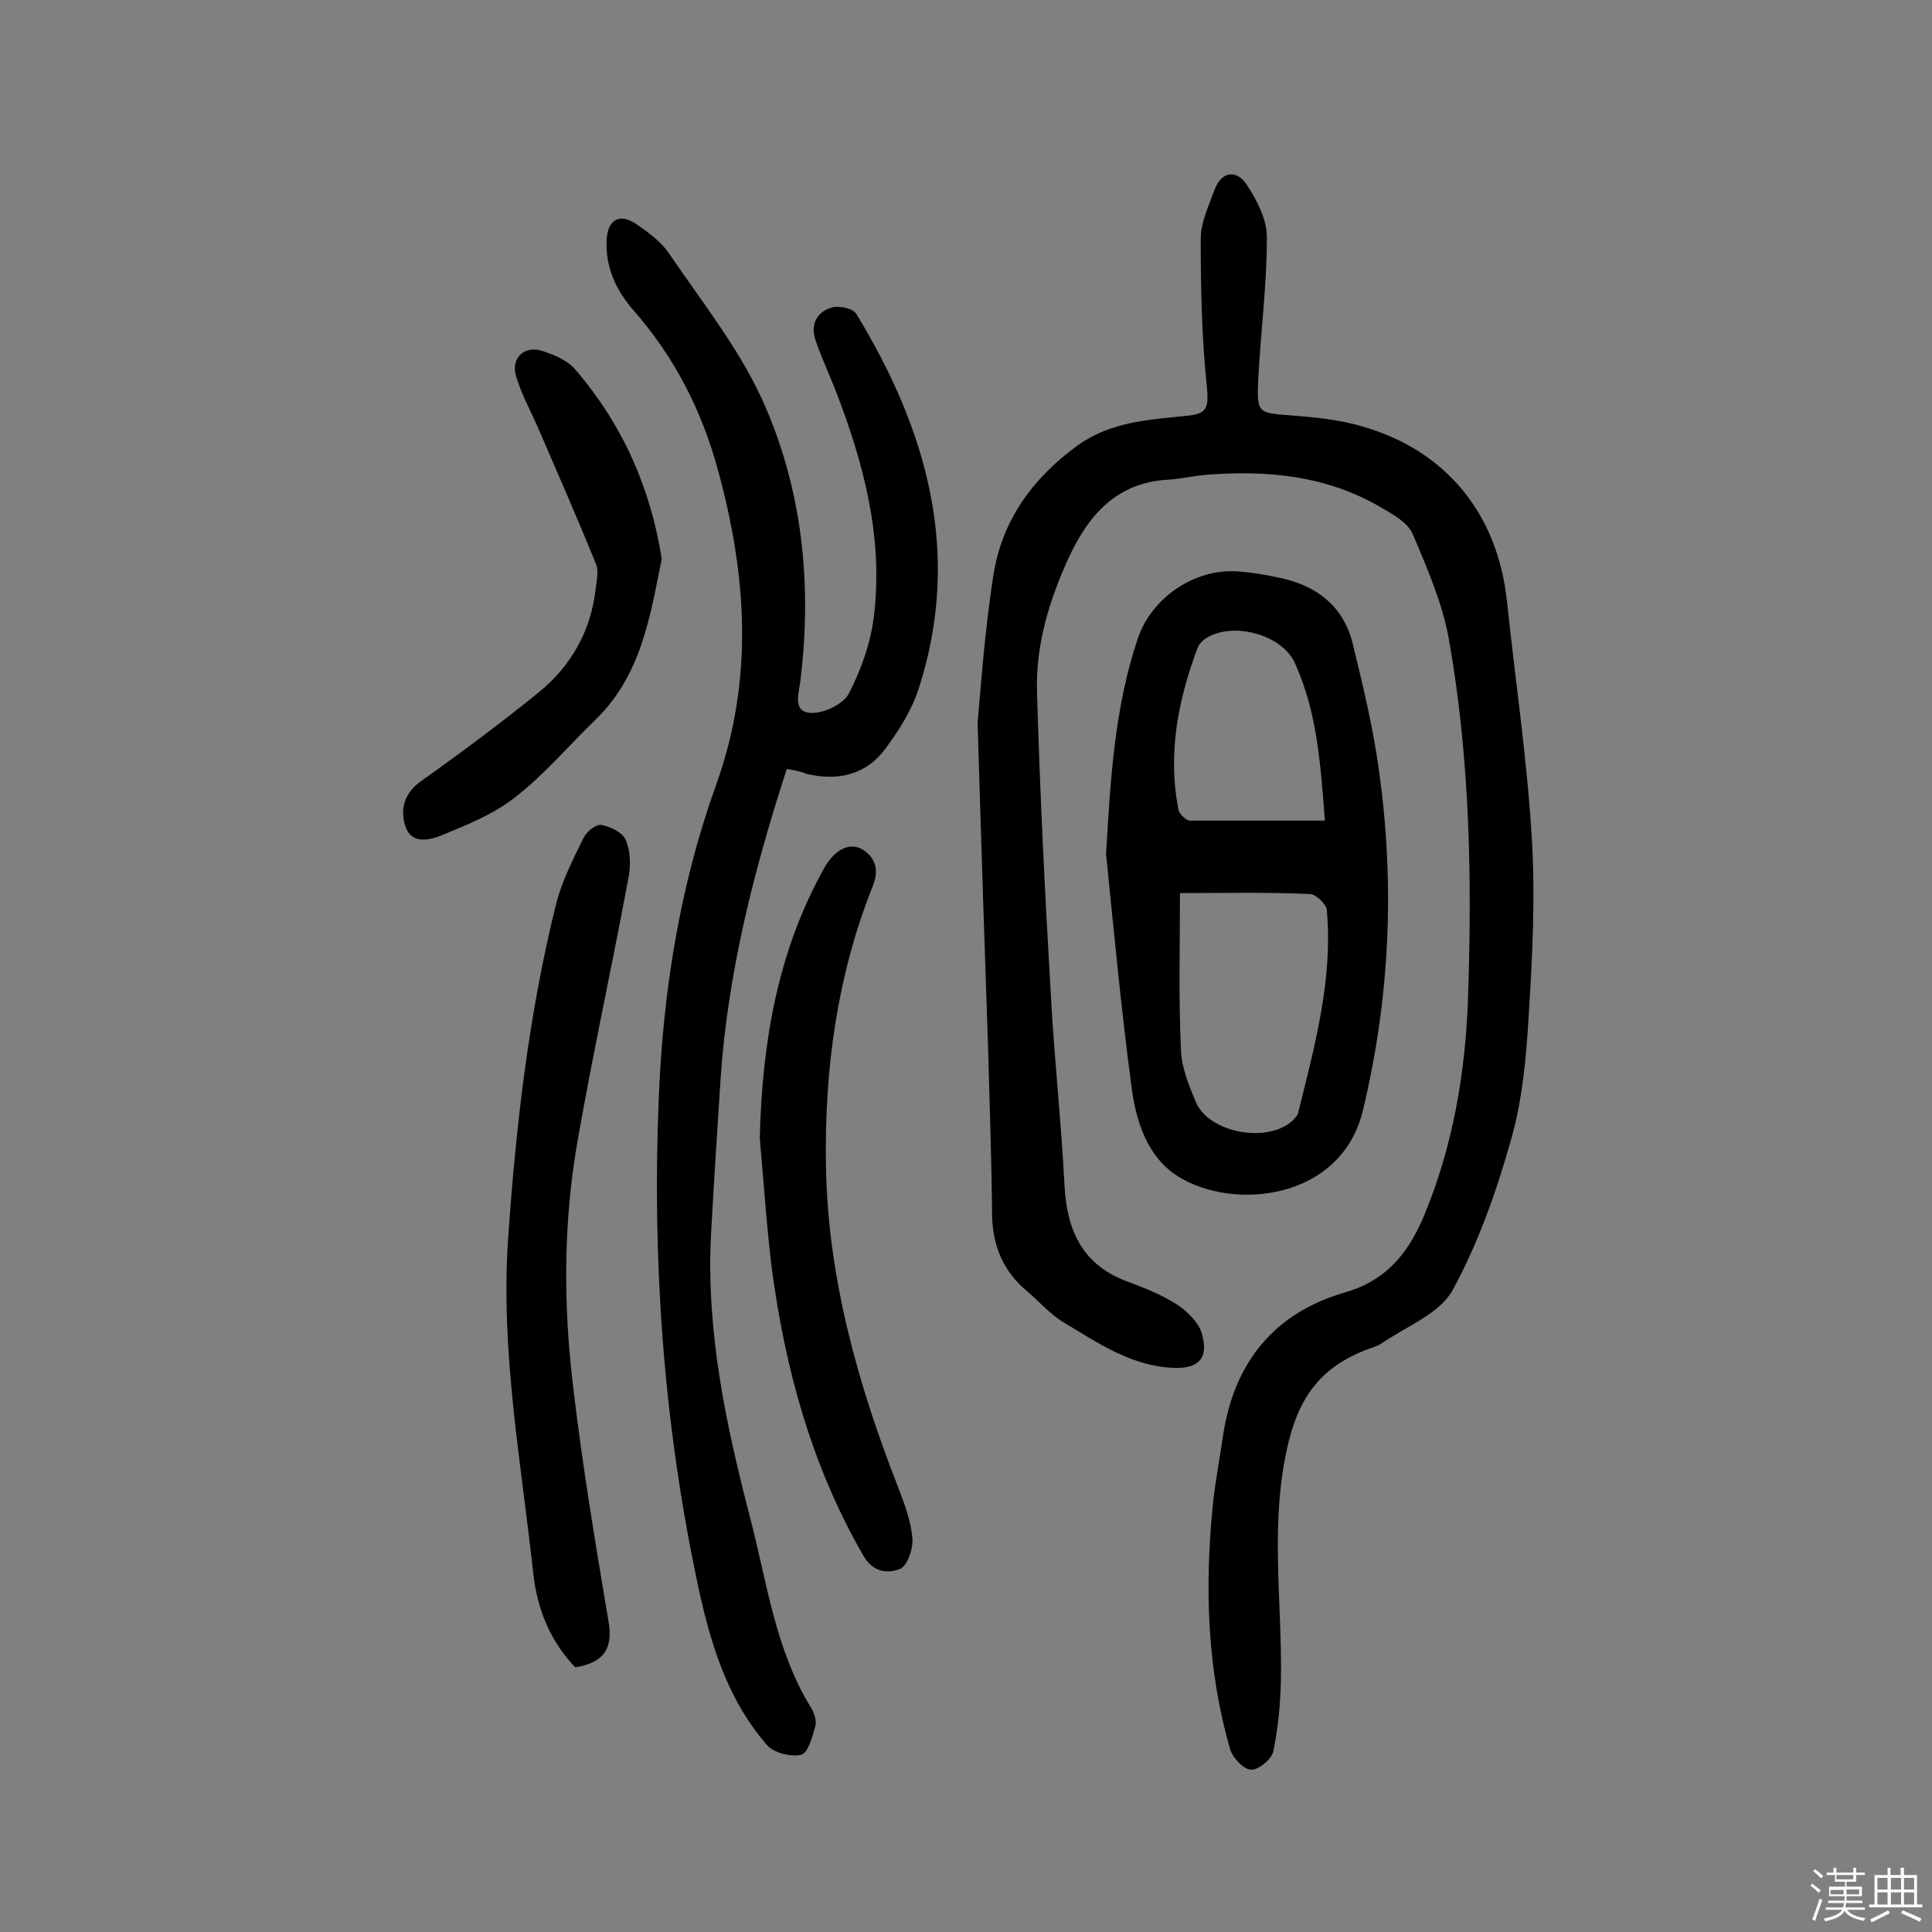
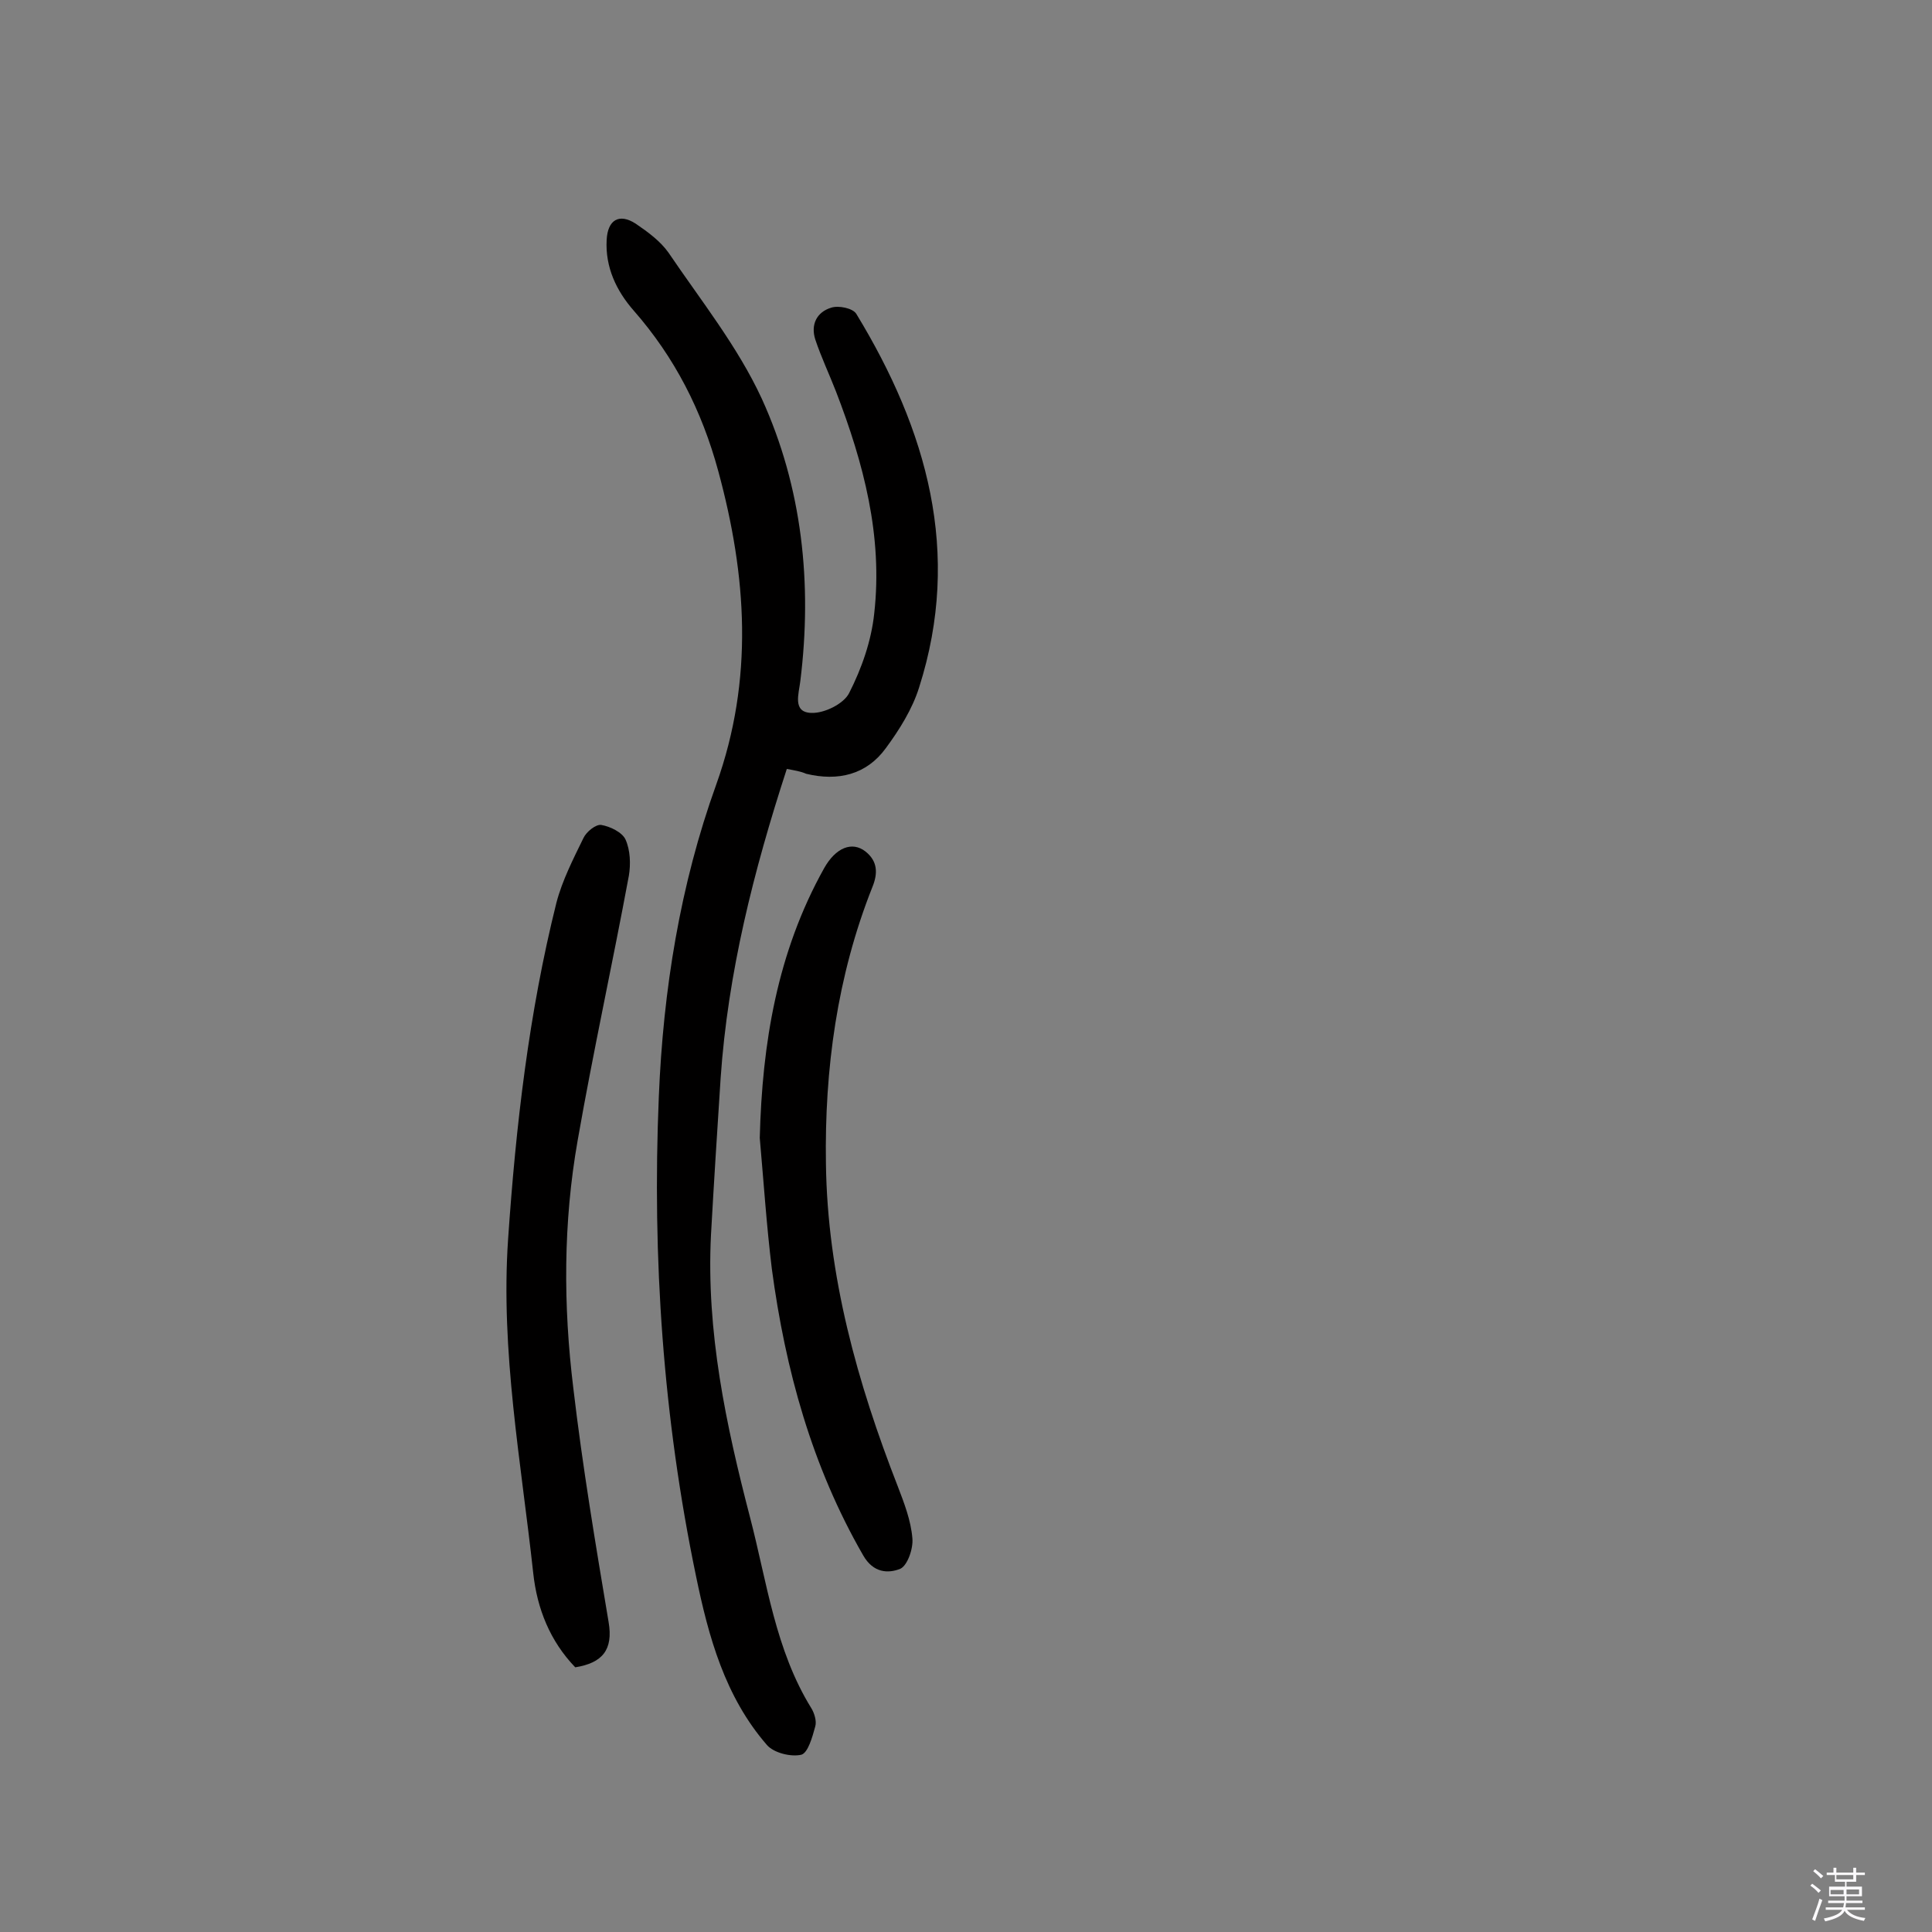
<svg xmlns="http://www.w3.org/2000/svg" enable-background="new 0 0 400 400" viewBox="0 0 400 400">
  <rect x="0" y="0" width="400" height="400" fill="#808080" stroke="none" />
  <path d="m374.8 390.4.4-.4c.7.5 1.3 1 1.8 1.4l-.5.5c-.5-.6-1.1-1.1-1.7-1.5zm1 7.3-.6-.3c.5-1.4 1.1-2.8 1.5-4.3.2.1.4.2.6.3-.5 1.3-1 2.8-1.5 4.3zm-.4-10.3.4-.4c.4.3 1 .8 1.7 1.4l-.5.5c-.4-.5-1-1-1.6-1.5zm2.5.3h1.7v-1h.6v1h3.5v-1h.6v1h1.8v.5h-1.8v1.4h-2v1h3.2v2h-3.2v.9h3.3v.5h-3.4c0 .3-.1.6-.1.9h4v.5h-3.7c.7.9 1.9 1.5 3.8 1.7-.1.2-.2.4-.3.6-2.1-.4-3.5-1.1-4-2.1-.4 1-1.8 1.7-4 2.2-.1-.2-.2-.4-.3-.6 2.1-.4 3.4-1 3.8-1.8h-3.4v-.5h3.6c.1-.3.1-.6.2-.9h-3.3v-.5h3.4c0-.3 0-.6 0-.9h-3.2v-2h3.3v-1h-2.1v-1.4h-1.7v-.5zm1.1 3.5v1h2.7c0-.3 0-.4 0-.4 0-.1 0-.2 0-.2 0-.1 0-.2 0-.3h-2.7zm1.2-3v.9h3.5v-.9zm4.7 3h-2.6v.6.4h2.6z" fill="#fbfafc" />
-   <path d="m393.6 386.7h.6v1.5h2.7v6.1h1.1v.6h-11v-.6h1.1v-6.1h2.7v-1.5h.6v1.5h2.1v-1.5zm-2.7 8.8.4.6c-1.2.6-2.5 1.3-3.8 1.9-.1-.2-.2-.4-.3-.6 1.2-.6 2.5-1.2 3.7-1.9zm-2.2-6.7v2.4h2.1v-2.4zm0 3v2.5h2.1v-2.5zm2.8-3v2.4h2.1v-2.4zm0 3v2.5h2.1v-2.5zm6 6.1c-1.4-.7-2.7-1.3-3.9-1.8l.3-.6c1.5.6 2.7 1.2 3.9 1.7zm-1.2-9.1h-2.1v2.4h2.1zm-2.1 3v2.5h2.1v-2.5z" fill="#fbfafc" />
  <g fill="#010000">
-     <path d="m202.4 149.6c.6-6.3 1.4-18.6 3.3-30.7 1.8-11.2 8.1-19.9 17.3-26.6 6.9-5 14.8-5.4 22.6-6.2 4-.4 4.7-1.3 4.3-5.7-1.1-10.3-1.3-20.7-1.3-31 0-3.4 1.7-6.9 2.9-10.2 1.5-3.9 4.6-4 6.6-1 2.1 3.2 4.2 7.2 4.2 10.9 0 9.9-1.3 19.7-1.8 29.6-.3 6.9 0 6.8 6.8 7.3 5 .4 10.1.9 14.8 2.3 17.4 5 28 18.2 29.9 36.2 1.7 16.1 4.1 32.2 5.1 48.3.8 12.4.2 24.9-.6 37.4-.5 8.7-1.3 17.6-3.7 25.9-3 10.7-6.8 21.4-12.1 31.1-2.7 4.8-9.5 7.4-14.6 10.9-1 .7-2.4 1-3.6 1.5-8.5 3.4-13.2 9-15.6 18.5-4.2 16.7-1.4 33.2-1.7 49.8-.1 4.9-.6 10-1.6 14.8-.4 1.6-3.1 3.8-4.6 3.7-1.6-.1-3.8-2.5-4.3-4.2-4.8-16.6-5.3-33.5-3.6-50.6.5-5 1.5-9.9 2.2-14.9 2.4-14.9 10.7-24.9 25.1-29.1 9.1-2.6 13.6-8.8 16.8-16.8 5.6-13.8 8.1-28.4 8.7-43.1.9-25.2.5-50.3-3.9-75.2-1.3-7.5-4.5-14.8-7.5-21.9-1-2.4-4.1-4.1-6.5-5.5-11.2-6.6-23.5-7.8-36.2-6.8-2.6.2-5.1.8-7.7 1-10.8.5-16.7 7.2-20.9 16.3-4 8.8-6.8 18-6.5 27.7.6 20.5 1.6 41 2.8 61.5.7 13.6 2.2 27.1 2.9 40.7.5 9.4 3.8 16.5 13.2 19.9 3.5 1.3 7 2.7 10.1 4.7 2.1 1.4 4.4 3.6 5.1 5.9 1.5 5.1-.5 7.4-5.8 7.2-8.6-.3-15.6-5.1-22.6-9.3-2.9-1.7-5.2-4.4-7.8-6.6-4.9-4.1-7.1-9.4-7.2-15.8-.1-11.2-.5-22.4-.8-33.6-.7-20.7-1.4-41.5-2.2-68.3z" />
    <path d="m162.9 159.2c-6.9 21.2-12.2 42.2-13.7 64-.7 10.8-1.4 21.7-2 32.5-1 20 3.1 39.3 8.1 58.5 3.5 13.4 5.2 27.4 12.7 39.5.6 1 1.1 2.6.8 3.7-.6 2.2-1.5 5.5-2.9 5.9-2.2.5-5.7-.4-7.1-2-8.7-10-12.1-22.4-14.7-35-6.8-32.7-9.1-65.8-7.7-99.2.9-22.1 4.4-43.9 11.9-64.7 7.8-21.8 6.3-43.2.4-64.9-3.4-12.5-9-23.5-17.5-33.2-3.6-4.1-5.9-9-5.6-14.6.2-4.2 2.6-5.6 6-3.4 2.5 1.7 5.1 3.6 6.8 6 6.7 9.9 14.3 19.4 19.3 30.2 8.4 18.4 10.5 38.3 8 58.5-.3 2.6-1.7 6.5 2.3 6.6 2.7.1 6.7-1.9 7.8-4.1 2.6-5.1 4.6-10.8 5.2-16.5 1.8-16-2.2-31.1-7.9-45.9-1.4-3.6-3.1-7.2-4.3-10.8-1-3.1.3-5.7 3.3-6.6 1.5-.5 4.5.1 5.2 1.3 14.6 24 21.9 49.4 13 77.3-1.4 4.5-4.1 8.8-6.9 12.6-4 5.5-9.9 6.9-16.5 5.3-1.1-.5-2.4-.7-4-1z" />
-     <path d="m229 176.8c.9-15.2 1.7-30.2 6.6-44.7 2.9-8.4 11.7-14.4 20.6-13.8 2.9.2 5.8.7 8.6 1.3 7.8 1.6 13.4 5.9 15.3 13.8 2.1 8.6 4.2 17.3 5.4 26.1 3.3 23.6 2.3 46.9-3.3 70.3-4.4 18.7-26.9 21-38.4 13.7-6.4-4.1-8.7-11.6-9.6-19-2.1-15.9-3.6-31.8-5.2-47.7zm15.3 8.1c0 10.8-.3 21.6.2 32.4.1 3.7 1.7 7.6 3.2 11.1 2.8 6.1 14.4 8.3 19.7 3.8.6-.5 1.2-1.2 1.4-1.9 3.4-13.8 7.2-27.5 5.9-41.9-.1-1.2-2.3-3.3-3.5-3.3-8.7-.4-17.4-.2-26.9-.2zm30-15c-.9-12.1-1.7-22.7-6.2-32.6-2.7-6-13-8.7-18.5-5.1-.6.4-1.3 1.1-1.6 1.8-4.1 10.9-6.3 22-4 33.7.2.9 1.6 2.2 2.4 2.2z" />
    <path d="m119.1 345.2c-5.2-5.4-7.9-12.1-8.7-19.5-2.5-23-6.8-45.9-5.2-69.2 1.6-23.4 4.3-46.8 10-69.6 1.2-4.6 3.5-9.1 5.6-13.4.6-1.3 2.6-2.9 3.7-2.7 1.8.3 4.3 1.5 5 3 1 2.2 1.1 5.1.7 7.5-3.4 18.3-7.4 36.5-10.6 54.8-3 17-3 34.2-.9 51.3 1.9 16.2 4.6 32.3 7.3 48.4 1 5.8-1.3 8.5-6.9 9.4z" />
    <path d="m157.3 235.6c.5-19.6 3.6-38.4 13.3-55.8 2.4-4.3 5.8-5.7 8.6-3.5 2.5 2 2.6 4.5 1.4 7.4-7.3 18.4-9.9 37.7-9.6 57.2.3 23.2 6.5 45.4 14.9 66.9 1.3 3.4 2.7 7 3 10.7.2 2.1-1 5.6-2.5 6.3-2.5 1-5.6.9-7.7-2.8-10.6-18.4-16.1-38.4-18.9-59.3-1.1-9-1.7-18.1-2.5-27.1z" />
-     <path d="m137 115.7c-2.4 12.1-4.3 24.1-13.6 33.2-5.6 5.4-10.7 11.5-16.8 16.2-4.4 3.5-10 5.7-15.3 7.9-2.5 1-6.2 1.8-7.4-2-1.1-3.5-.2-6.8 3.3-9.3 8.3-5.9 16.5-12 24.4-18.4 6.6-5.4 10.7-12.6 11.7-21.2.2-1.8.7-3.8.1-5.3-3.8-9.4-7.9-18.7-11.9-28-1.6-3.7-3.6-7.2-4.7-11.1-1-3.7 1.9-6.3 5.6-5 2.4.8 5.1 1.9 6.7 3.8 9.8 11.4 15.6 24.5 17.9 39.2z" />
  </g>
</svg>